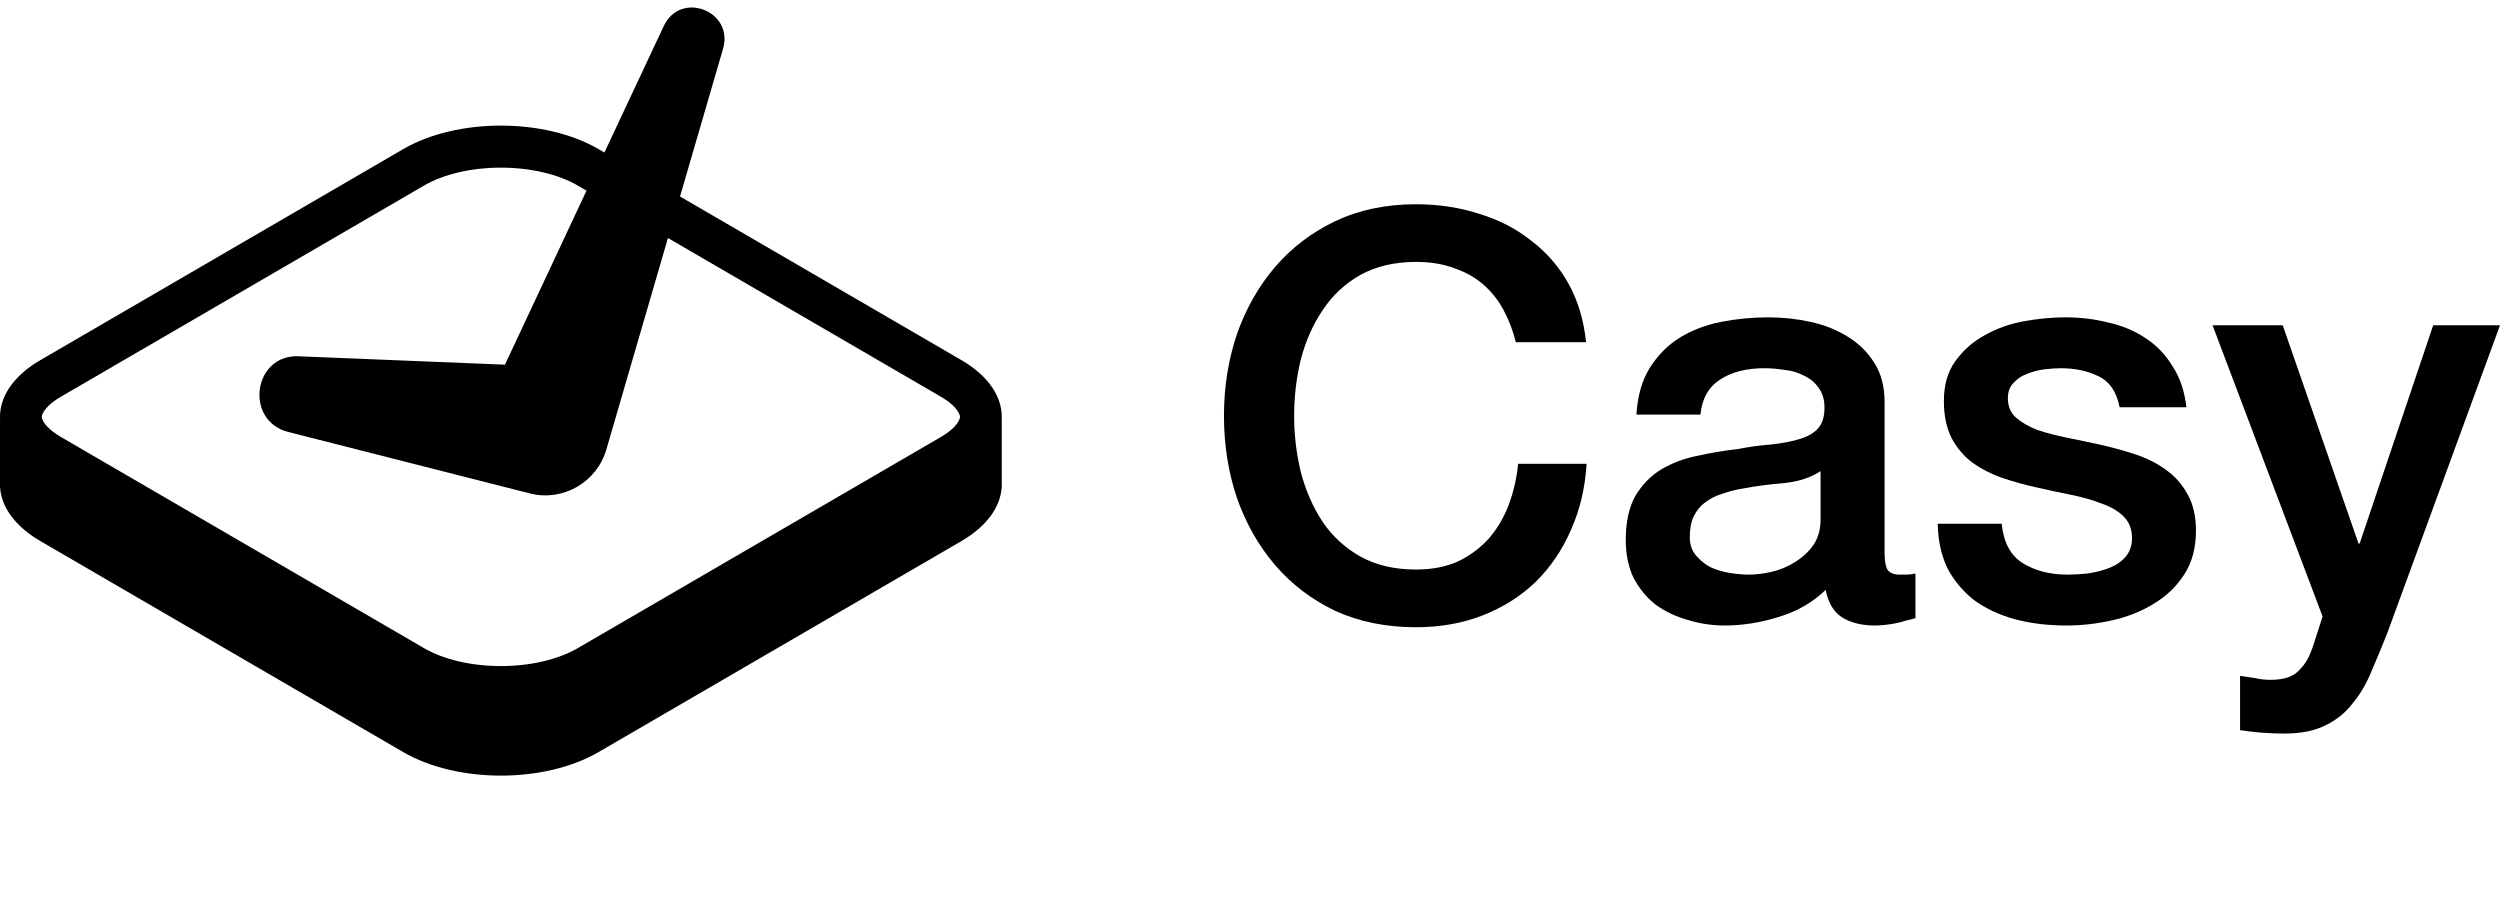
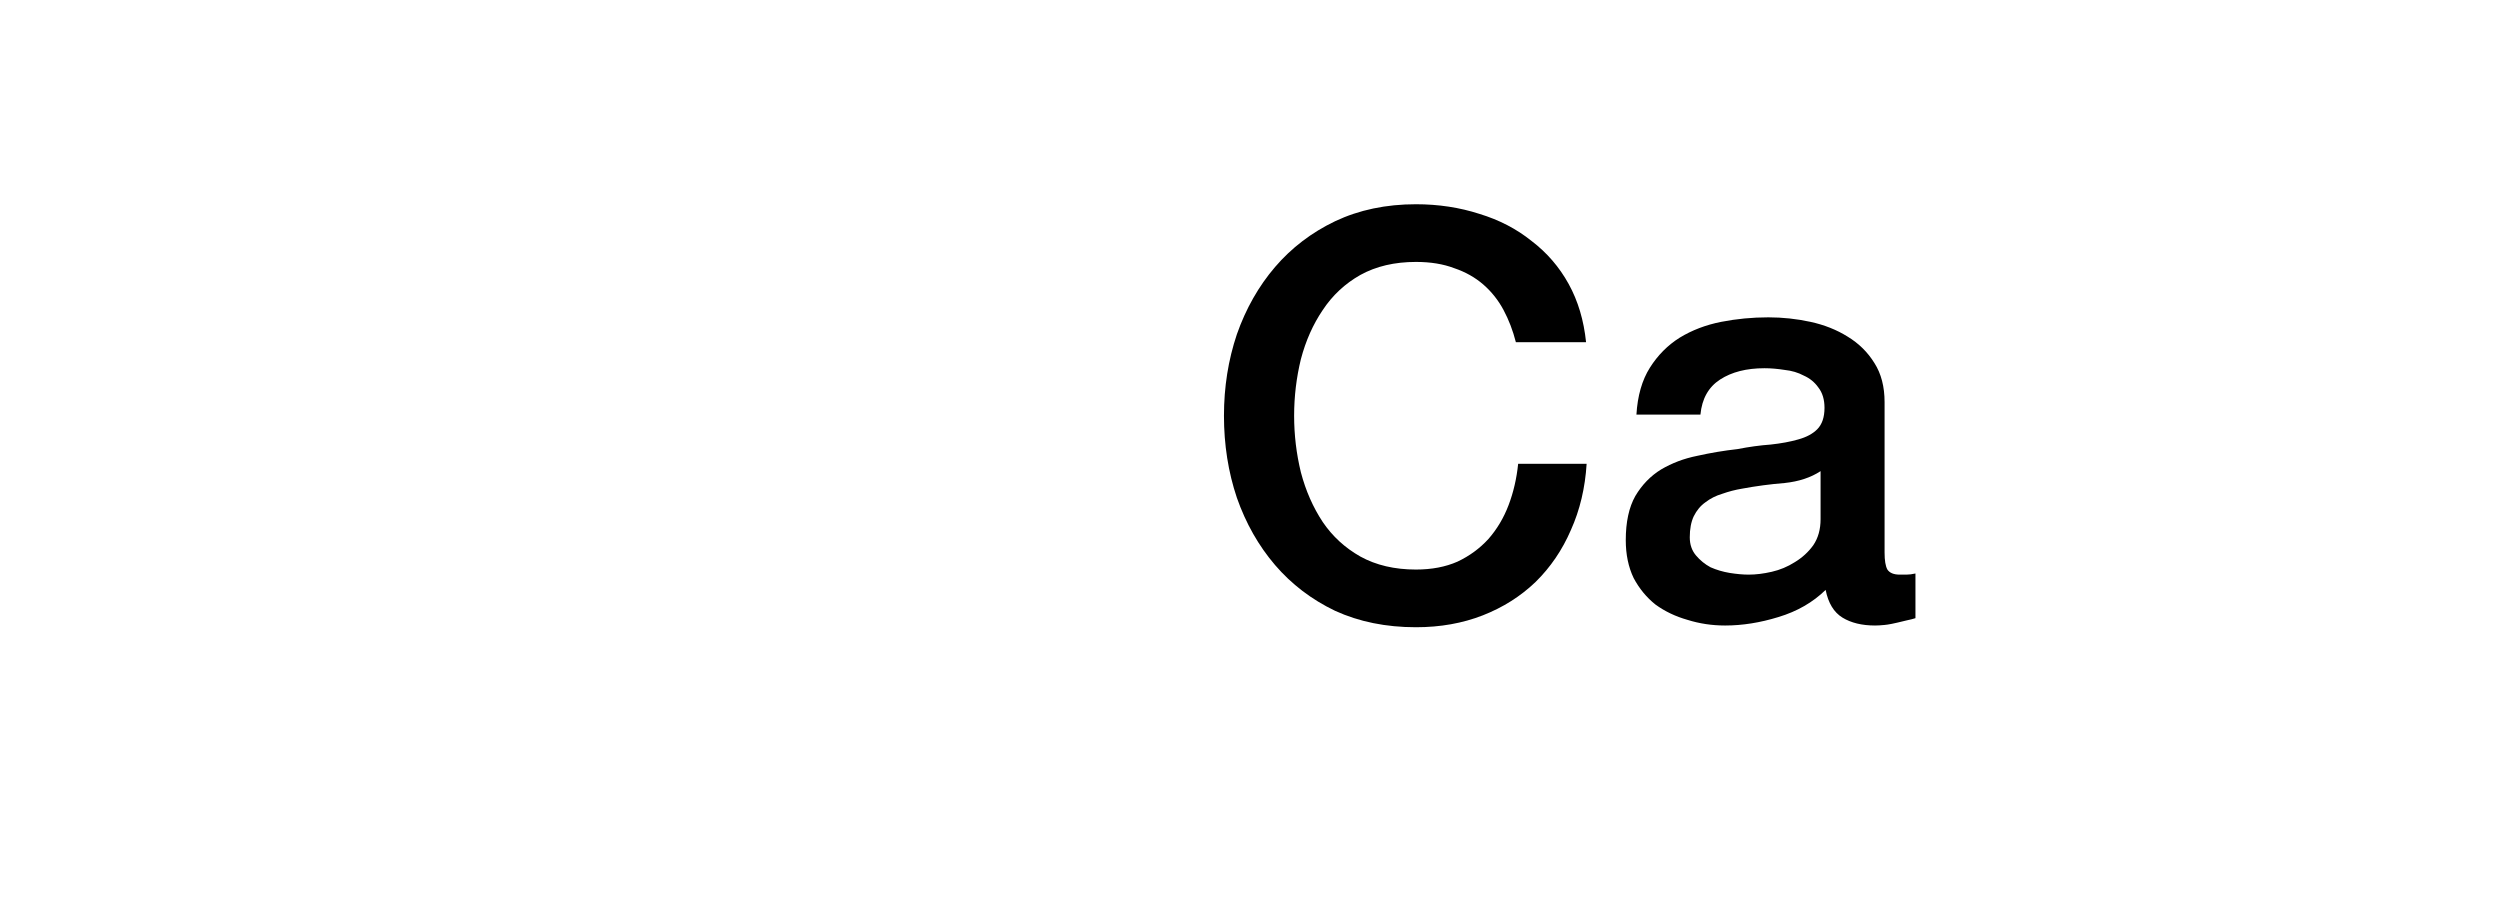
<svg xmlns="http://www.w3.org/2000/svg" width="166" height="60" viewBox="0 0 166 60" fill="none">
-   <path fill-rule="evenodd" clip-rule="evenodd" d="M2.687 23.908C0.807 25 -0.086 26.45 0.006 27.881H0V32.362H0.006C0.091 33.659 0.984 34.941 2.687 35.932L26.773 49.938C30.355 52.021 36.162 52.021 39.745 49.938L63.831 35.932C65.534 34.941 66.427 33.659 66.511 32.362H66.517V27.881H66.511C66.604 26.45 65.71 25 63.831 23.908L45.154 13.047L48.01 3.238C48.743 0.721 45.187 -0.642 44.074 1.73L40.133 10.127L39.745 9.902C36.163 7.819 30.355 7.819 26.773 9.902L2.687 23.908ZM19.142 28.684L35.179 32.763C37.38 33.323 39.628 32.03 40.266 29.835L44.351 15.804L62.446 26.325C63.732 27.073 63.746 27.663 63.746 27.679C63.746 27.684 63.745 27.757 63.69 27.881C63.587 28.118 63.291 28.541 62.446 29.033L38.359 43.039C37.089 43.778 35.249 44.227 33.259 44.227C31.269 44.227 29.43 43.778 28.159 43.039L4.073 29.032C3.227 28.541 2.931 28.118 2.827 27.881C2.774 27.757 2.772 27.684 2.772 27.679C2.772 27.663 2.786 27.073 4.073 26.325L28.159 12.319C29.43 11.581 31.269 11.131 33.259 11.131C35.249 11.131 37.089 11.581 38.359 12.319L38.944 12.66L33.528 24.214L19.822 23.657C16.804 23.534 16.213 27.939 19.142 28.684Z" fill="black" />
-   <path d="M146.914 21.598H151.573L156.606 36.092H156.68L161.564 21.598H166L158.507 42.062C158.159 42.938 157.811 43.776 157.463 44.577C157.14 45.378 156.73 46.079 156.233 46.68C155.761 47.306 155.164 47.794 154.444 48.144C153.723 48.52 152.803 48.708 151.685 48.708C150.691 48.708 149.709 48.633 148.74 48.482V44.878C149.088 44.928 149.424 44.978 149.747 45.028C150.07 45.103 150.405 45.141 150.753 45.141C151.25 45.141 151.66 45.078 151.983 44.953C152.306 44.828 152.567 44.64 152.766 44.39C152.99 44.164 153.176 43.889 153.325 43.563C153.475 43.238 153.611 42.863 153.735 42.437L154.22 40.935L146.914 21.598Z" fill="black" />
-   <path d="M132.913 34.776C133.038 36.027 133.51 36.904 134.33 37.404C135.15 37.905 136.132 38.155 137.275 38.155C137.673 38.155 138.12 38.13 138.617 38.08C139.139 38.005 139.624 37.88 140.071 37.705C140.518 37.529 140.879 37.279 141.152 36.954C141.45 36.603 141.587 36.153 141.562 35.602C141.537 35.051 141.338 34.601 140.966 34.25C140.593 33.9 140.108 33.624 139.512 33.424C138.94 33.199 138.281 33.011 137.536 32.861C136.79 32.711 136.032 32.548 135.262 32.373C134.467 32.198 133.696 31.985 132.951 31.735C132.23 31.484 131.571 31.146 130.975 30.721C130.403 30.295 129.944 29.757 129.596 29.106C129.248 28.43 129.074 27.604 129.074 26.628C129.074 25.577 129.322 24.701 129.819 24C130.341 23.274 130.987 22.698 131.758 22.273C132.553 21.822 133.423 21.509 134.367 21.334C135.337 21.159 136.256 21.071 137.126 21.071C138.12 21.071 139.064 21.184 139.959 21.409C140.879 21.609 141.699 21.947 142.419 22.423C143.165 22.898 143.774 23.524 144.246 24.3C144.743 25.051 145.054 25.965 145.178 27.041H140.742C140.543 26.015 140.071 25.326 139.325 24.976C138.605 24.625 137.772 24.45 136.828 24.45C136.529 24.45 136.169 24.475 135.747 24.525C135.349 24.575 134.964 24.675 134.591 24.826C134.243 24.951 133.945 25.151 133.696 25.427C133.448 25.677 133.323 26.015 133.323 26.44C133.323 26.966 133.497 27.392 133.845 27.717C134.218 28.042 134.69 28.318 135.262 28.543C135.858 28.743 136.529 28.918 137.275 29.069C138.021 29.219 138.791 29.381 139.586 29.557C140.357 29.732 141.115 29.945 141.86 30.195C142.606 30.445 143.264 30.783 143.836 31.209C144.432 31.634 144.905 32.173 145.253 32.823C145.625 33.474 145.812 34.275 145.812 35.226C145.812 36.378 145.551 37.354 145.029 38.155C144.507 38.956 143.824 39.607 142.979 40.108C142.158 40.608 141.239 40.971 140.22 41.197C139.201 41.422 138.195 41.534 137.2 41.534C135.983 41.534 134.852 41.397 133.808 41.121C132.789 40.846 131.894 40.433 131.124 39.882C130.378 39.307 129.782 38.606 129.335 37.78C128.912 36.929 128.689 35.927 128.664 34.776H132.913Z" fill="black" />
-   <path d="M125.136 36.691C125.136 37.216 125.198 37.592 125.322 37.817C125.472 38.042 125.745 38.155 126.143 38.155C126.267 38.155 126.416 38.155 126.59 38.155C126.764 38.155 126.963 38.13 127.186 38.08V41.046C127.037 41.096 126.838 41.146 126.59 41.197C126.366 41.272 126.13 41.334 125.882 41.384C125.633 41.434 125.385 41.472 125.136 41.497C124.888 41.522 124.676 41.534 124.502 41.534C123.633 41.534 122.912 41.359 122.34 41.009C121.769 40.658 121.396 40.045 121.222 39.169C120.377 39.995 119.333 40.596 118.09 40.971C116.873 41.347 115.692 41.534 114.549 41.534C113.679 41.534 112.847 41.409 112.051 41.159C111.256 40.934 110.548 40.596 109.927 40.145C109.33 39.67 108.845 39.081 108.473 38.38C108.125 37.654 107.951 36.816 107.951 35.865C107.951 34.663 108.162 33.687 108.585 32.936C109.032 32.185 109.603 31.597 110.299 31.171C111.02 30.746 111.815 30.445 112.685 30.27C113.58 30.07 114.474 29.92 115.369 29.82C116.14 29.669 116.873 29.569 117.569 29.519C118.264 29.444 118.873 29.331 119.395 29.181C119.942 29.031 120.364 28.806 120.663 28.505C120.986 28.18 121.147 27.704 121.147 27.079C121.147 26.528 121.011 26.077 120.737 25.727C120.489 25.376 120.166 25.114 119.768 24.938C119.395 24.738 118.973 24.613 118.501 24.563C118.028 24.488 117.581 24.45 117.159 24.45C115.966 24.45 114.984 24.701 114.214 25.201C113.443 25.702 113.008 26.478 112.909 27.529H108.659C108.734 26.278 109.032 25.239 109.554 24.413C110.076 23.587 110.734 22.923 111.53 22.423C112.35 21.922 113.269 21.572 114.288 21.371C115.307 21.171 116.351 21.071 117.419 21.071C118.364 21.071 119.296 21.171 120.215 21.371C121.135 21.572 121.955 21.897 122.676 22.348C123.421 22.798 124.018 23.386 124.465 24.112C124.912 24.813 125.136 25.677 125.136 26.703V36.691ZM120.886 31.284C120.24 31.709 119.445 31.972 118.501 32.072C117.556 32.148 116.612 32.273 115.667 32.448C115.22 32.523 114.785 32.636 114.363 32.786C113.94 32.911 113.567 33.099 113.244 33.349C112.921 33.574 112.66 33.887 112.461 34.288C112.287 34.663 112.201 35.126 112.201 35.677C112.201 36.153 112.337 36.553 112.611 36.879C112.884 37.204 113.207 37.467 113.58 37.667C113.977 37.842 114.4 37.967 114.847 38.042C115.319 38.118 115.742 38.155 116.115 38.155C116.587 38.155 117.096 38.093 117.643 37.967C118.19 37.842 118.699 37.63 119.172 37.329C119.669 37.029 120.079 36.653 120.402 36.203C120.725 35.727 120.886 35.151 120.886 34.475V31.284Z" fill="black" />
+   <path d="M125.136 36.691C125.136 37.216 125.198 37.592 125.322 37.817C125.472 38.042 125.745 38.155 126.143 38.155C126.267 38.155 126.416 38.155 126.59 38.155C126.764 38.155 126.963 38.13 127.186 38.08V41.046C127.037 41.096 126.838 41.146 126.59 41.197C125.633 41.434 125.385 41.472 125.136 41.497C124.888 41.522 124.676 41.534 124.502 41.534C123.633 41.534 122.912 41.359 122.34 41.009C121.769 40.658 121.396 40.045 121.222 39.169C120.377 39.995 119.333 40.596 118.09 40.971C116.873 41.347 115.692 41.534 114.549 41.534C113.679 41.534 112.847 41.409 112.051 41.159C111.256 40.934 110.548 40.596 109.927 40.145C109.33 39.67 108.845 39.081 108.473 38.38C108.125 37.654 107.951 36.816 107.951 35.865C107.951 34.663 108.162 33.687 108.585 32.936C109.032 32.185 109.603 31.597 110.299 31.171C111.02 30.746 111.815 30.445 112.685 30.27C113.58 30.07 114.474 29.92 115.369 29.82C116.14 29.669 116.873 29.569 117.569 29.519C118.264 29.444 118.873 29.331 119.395 29.181C119.942 29.031 120.364 28.806 120.663 28.505C120.986 28.18 121.147 27.704 121.147 27.079C121.147 26.528 121.011 26.077 120.737 25.727C120.489 25.376 120.166 25.114 119.768 24.938C119.395 24.738 118.973 24.613 118.501 24.563C118.028 24.488 117.581 24.45 117.159 24.45C115.966 24.45 114.984 24.701 114.214 25.201C113.443 25.702 113.008 26.478 112.909 27.529H108.659C108.734 26.278 109.032 25.239 109.554 24.413C110.076 23.587 110.734 22.923 111.53 22.423C112.35 21.922 113.269 21.572 114.288 21.371C115.307 21.171 116.351 21.071 117.419 21.071C118.364 21.071 119.296 21.171 120.215 21.371C121.135 21.572 121.955 21.897 122.676 22.348C123.421 22.798 124.018 23.386 124.465 24.112C124.912 24.813 125.136 25.677 125.136 26.703V36.691ZM120.886 31.284C120.24 31.709 119.445 31.972 118.501 32.072C117.556 32.148 116.612 32.273 115.667 32.448C115.22 32.523 114.785 32.636 114.363 32.786C113.94 32.911 113.567 33.099 113.244 33.349C112.921 33.574 112.66 33.887 112.461 34.288C112.287 34.663 112.201 35.126 112.201 35.677C112.201 36.153 112.337 36.553 112.611 36.879C112.884 37.204 113.207 37.467 113.58 37.667C113.977 37.842 114.4 37.967 114.847 38.042C115.319 38.118 115.742 38.155 116.115 38.155C116.587 38.155 117.096 38.093 117.643 37.967C118.19 37.842 118.699 37.63 119.172 37.329C119.669 37.029 120.079 36.653 120.402 36.203C120.725 35.727 120.886 35.151 120.886 34.475V31.284Z" fill="black" />
  <path d="M100.655 22.724C100.457 21.948 100.183 21.235 99.835 20.584C99.487 19.933 99.04 19.37 98.493 18.894C97.947 18.419 97.3 18.056 96.555 17.805C95.834 17.53 94.989 17.392 94.02 17.392C92.603 17.392 91.373 17.68 90.329 18.256C89.31 18.832 88.478 19.608 87.832 20.584C87.186 21.535 86.701 22.624 86.378 23.851C86.08 25.077 85.93 26.329 85.93 27.605C85.93 28.882 86.08 30.134 86.378 31.36C86.701 32.587 87.186 33.688 87.832 34.664C88.478 35.615 89.31 36.379 90.329 36.955C91.373 37.53 92.603 37.818 94.02 37.818C95.064 37.818 95.983 37.643 96.778 37.293C97.574 36.917 98.257 36.416 98.829 35.791C99.4 35.14 99.848 34.389 100.171 33.538C100.494 32.687 100.705 31.773 100.805 30.797H105.352C105.253 32.399 104.905 33.863 104.309 35.19C103.737 36.517 102.954 37.668 101.96 38.644C100.966 39.596 99.798 40.334 98.456 40.86C97.114 41.385 95.635 41.648 94.02 41.648C92.032 41.648 90.242 41.285 88.652 40.559C87.086 39.808 85.757 38.794 84.663 37.518C83.57 36.241 82.725 34.752 82.128 33.05C81.556 31.348 81.271 29.533 81.271 27.605C81.271 25.703 81.556 23.901 82.128 22.198C82.725 20.496 83.57 19.007 84.663 17.73C85.757 16.454 87.086 15.44 88.652 14.689C90.242 13.938 92.032 13.562 94.02 13.562C95.511 13.562 96.915 13.775 98.232 14.201C99.549 14.601 100.705 15.202 101.699 16.003C102.718 16.779 103.538 17.73 104.16 18.857C104.781 19.983 105.166 21.272 105.315 22.724H100.655Z" fill="black" />
</svg>